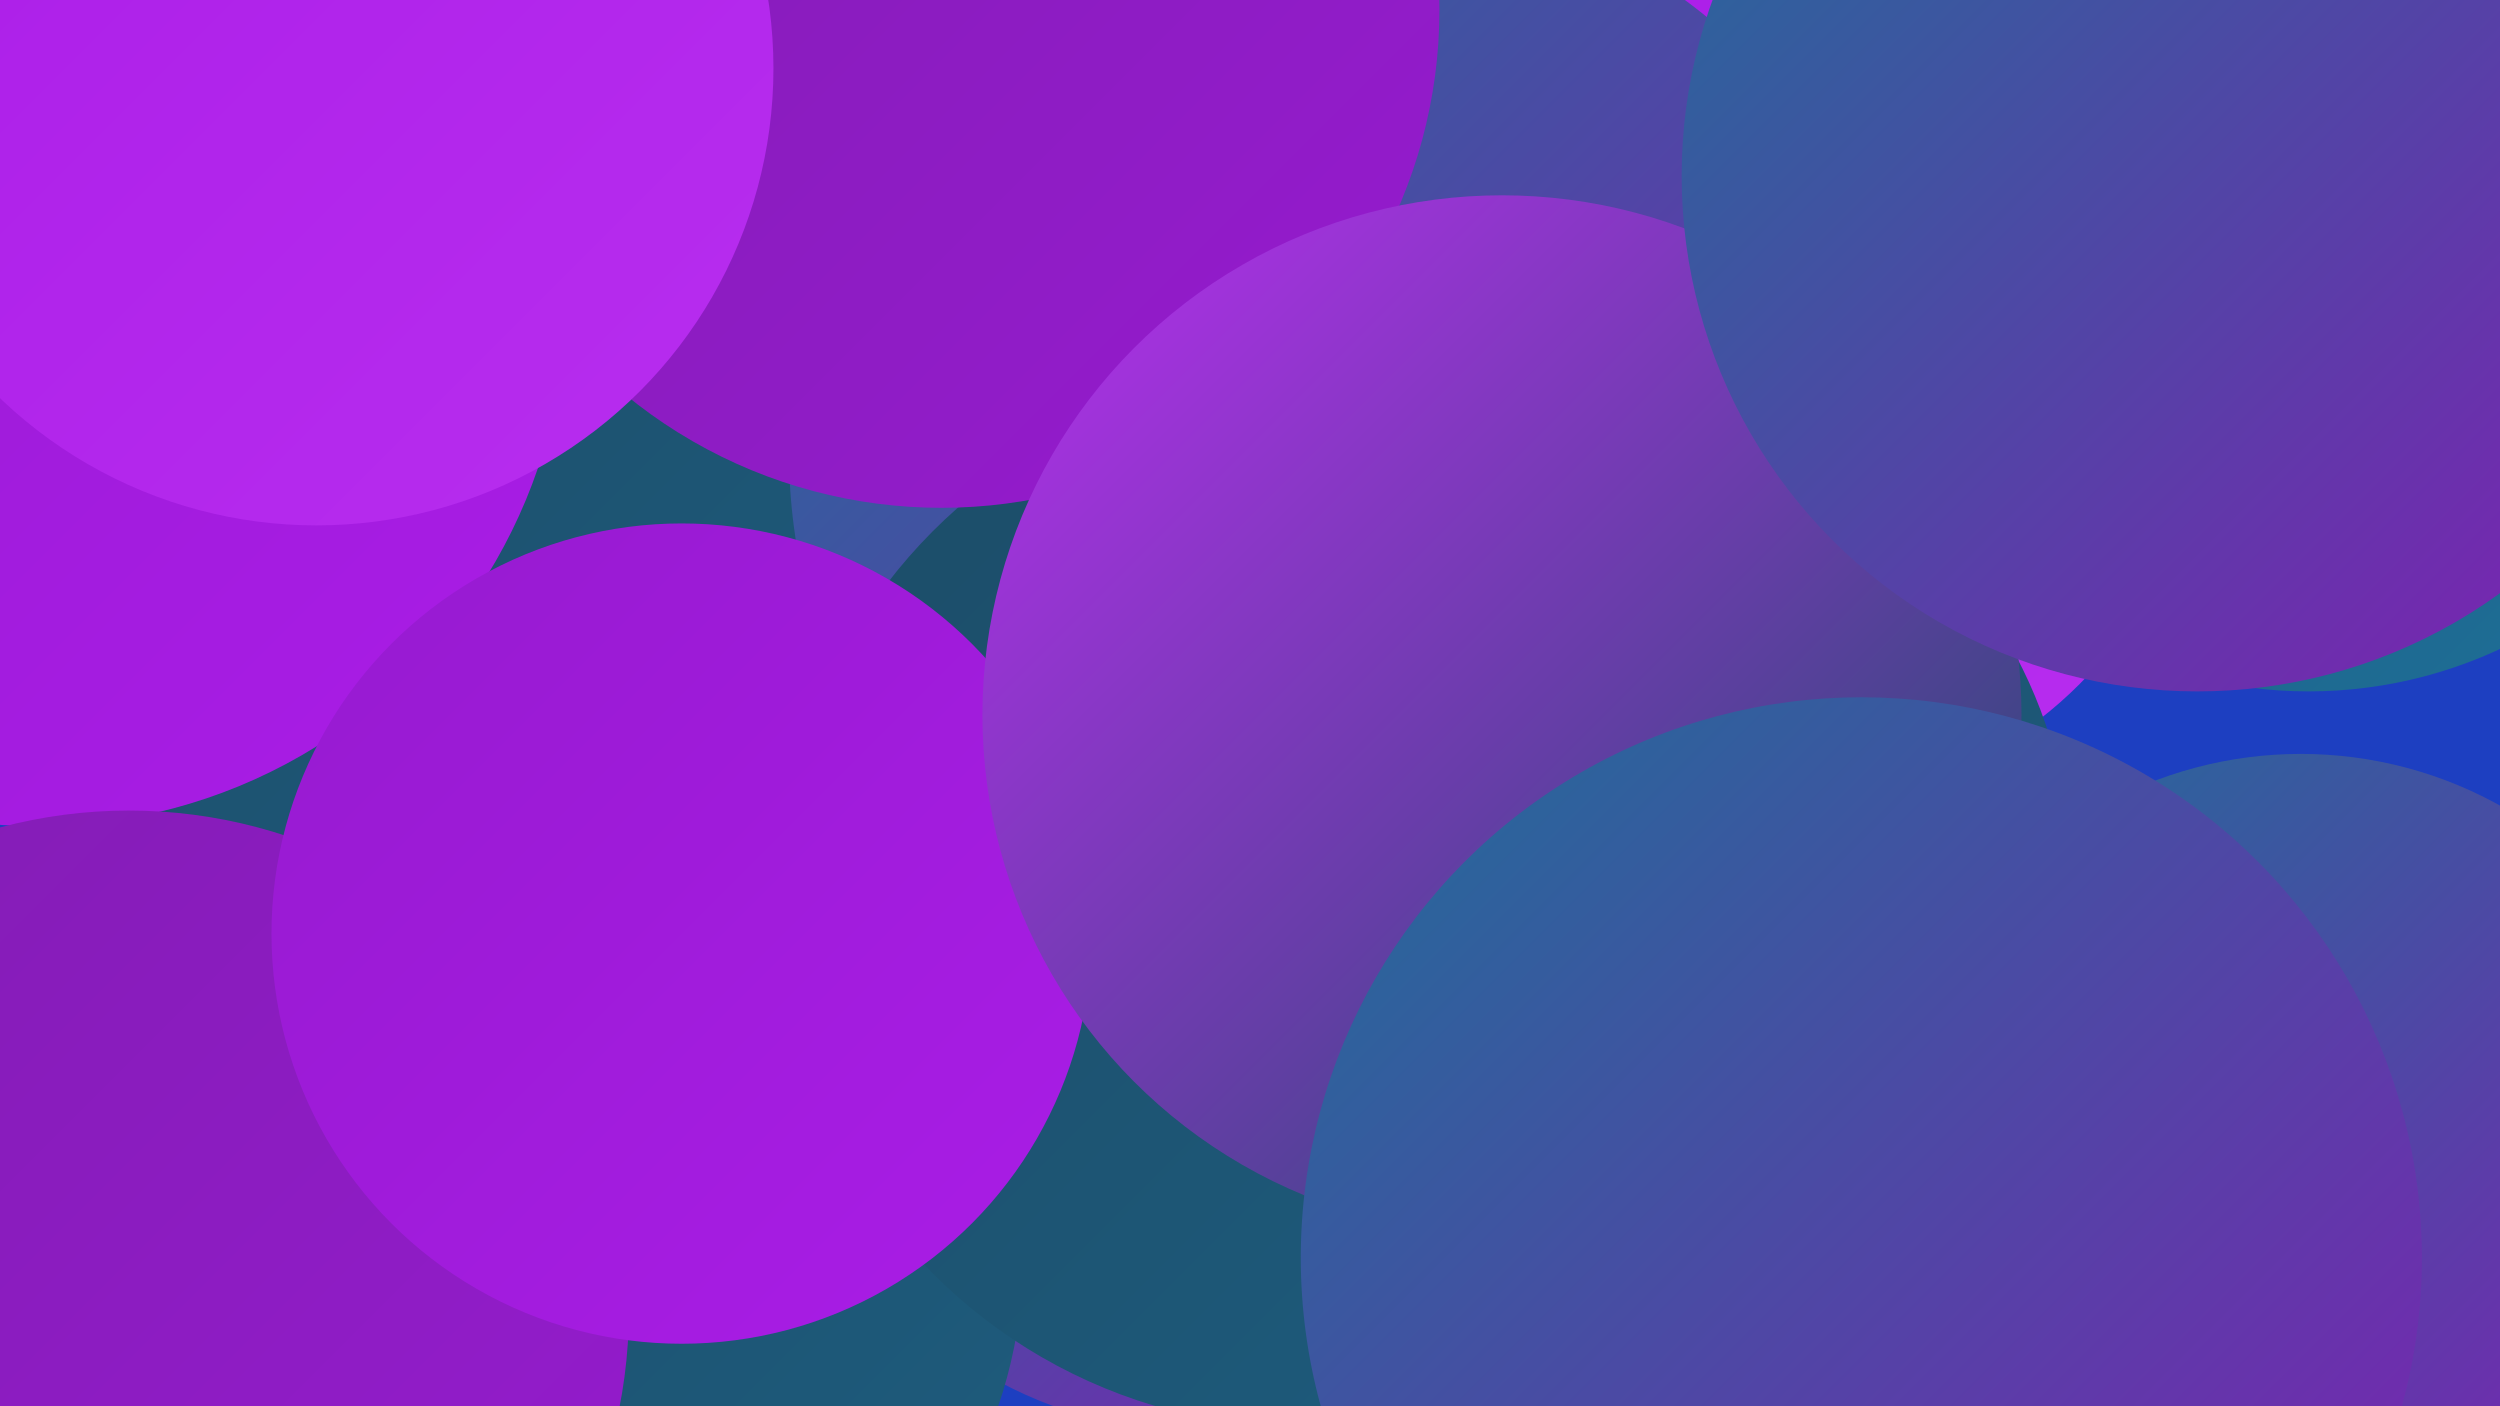
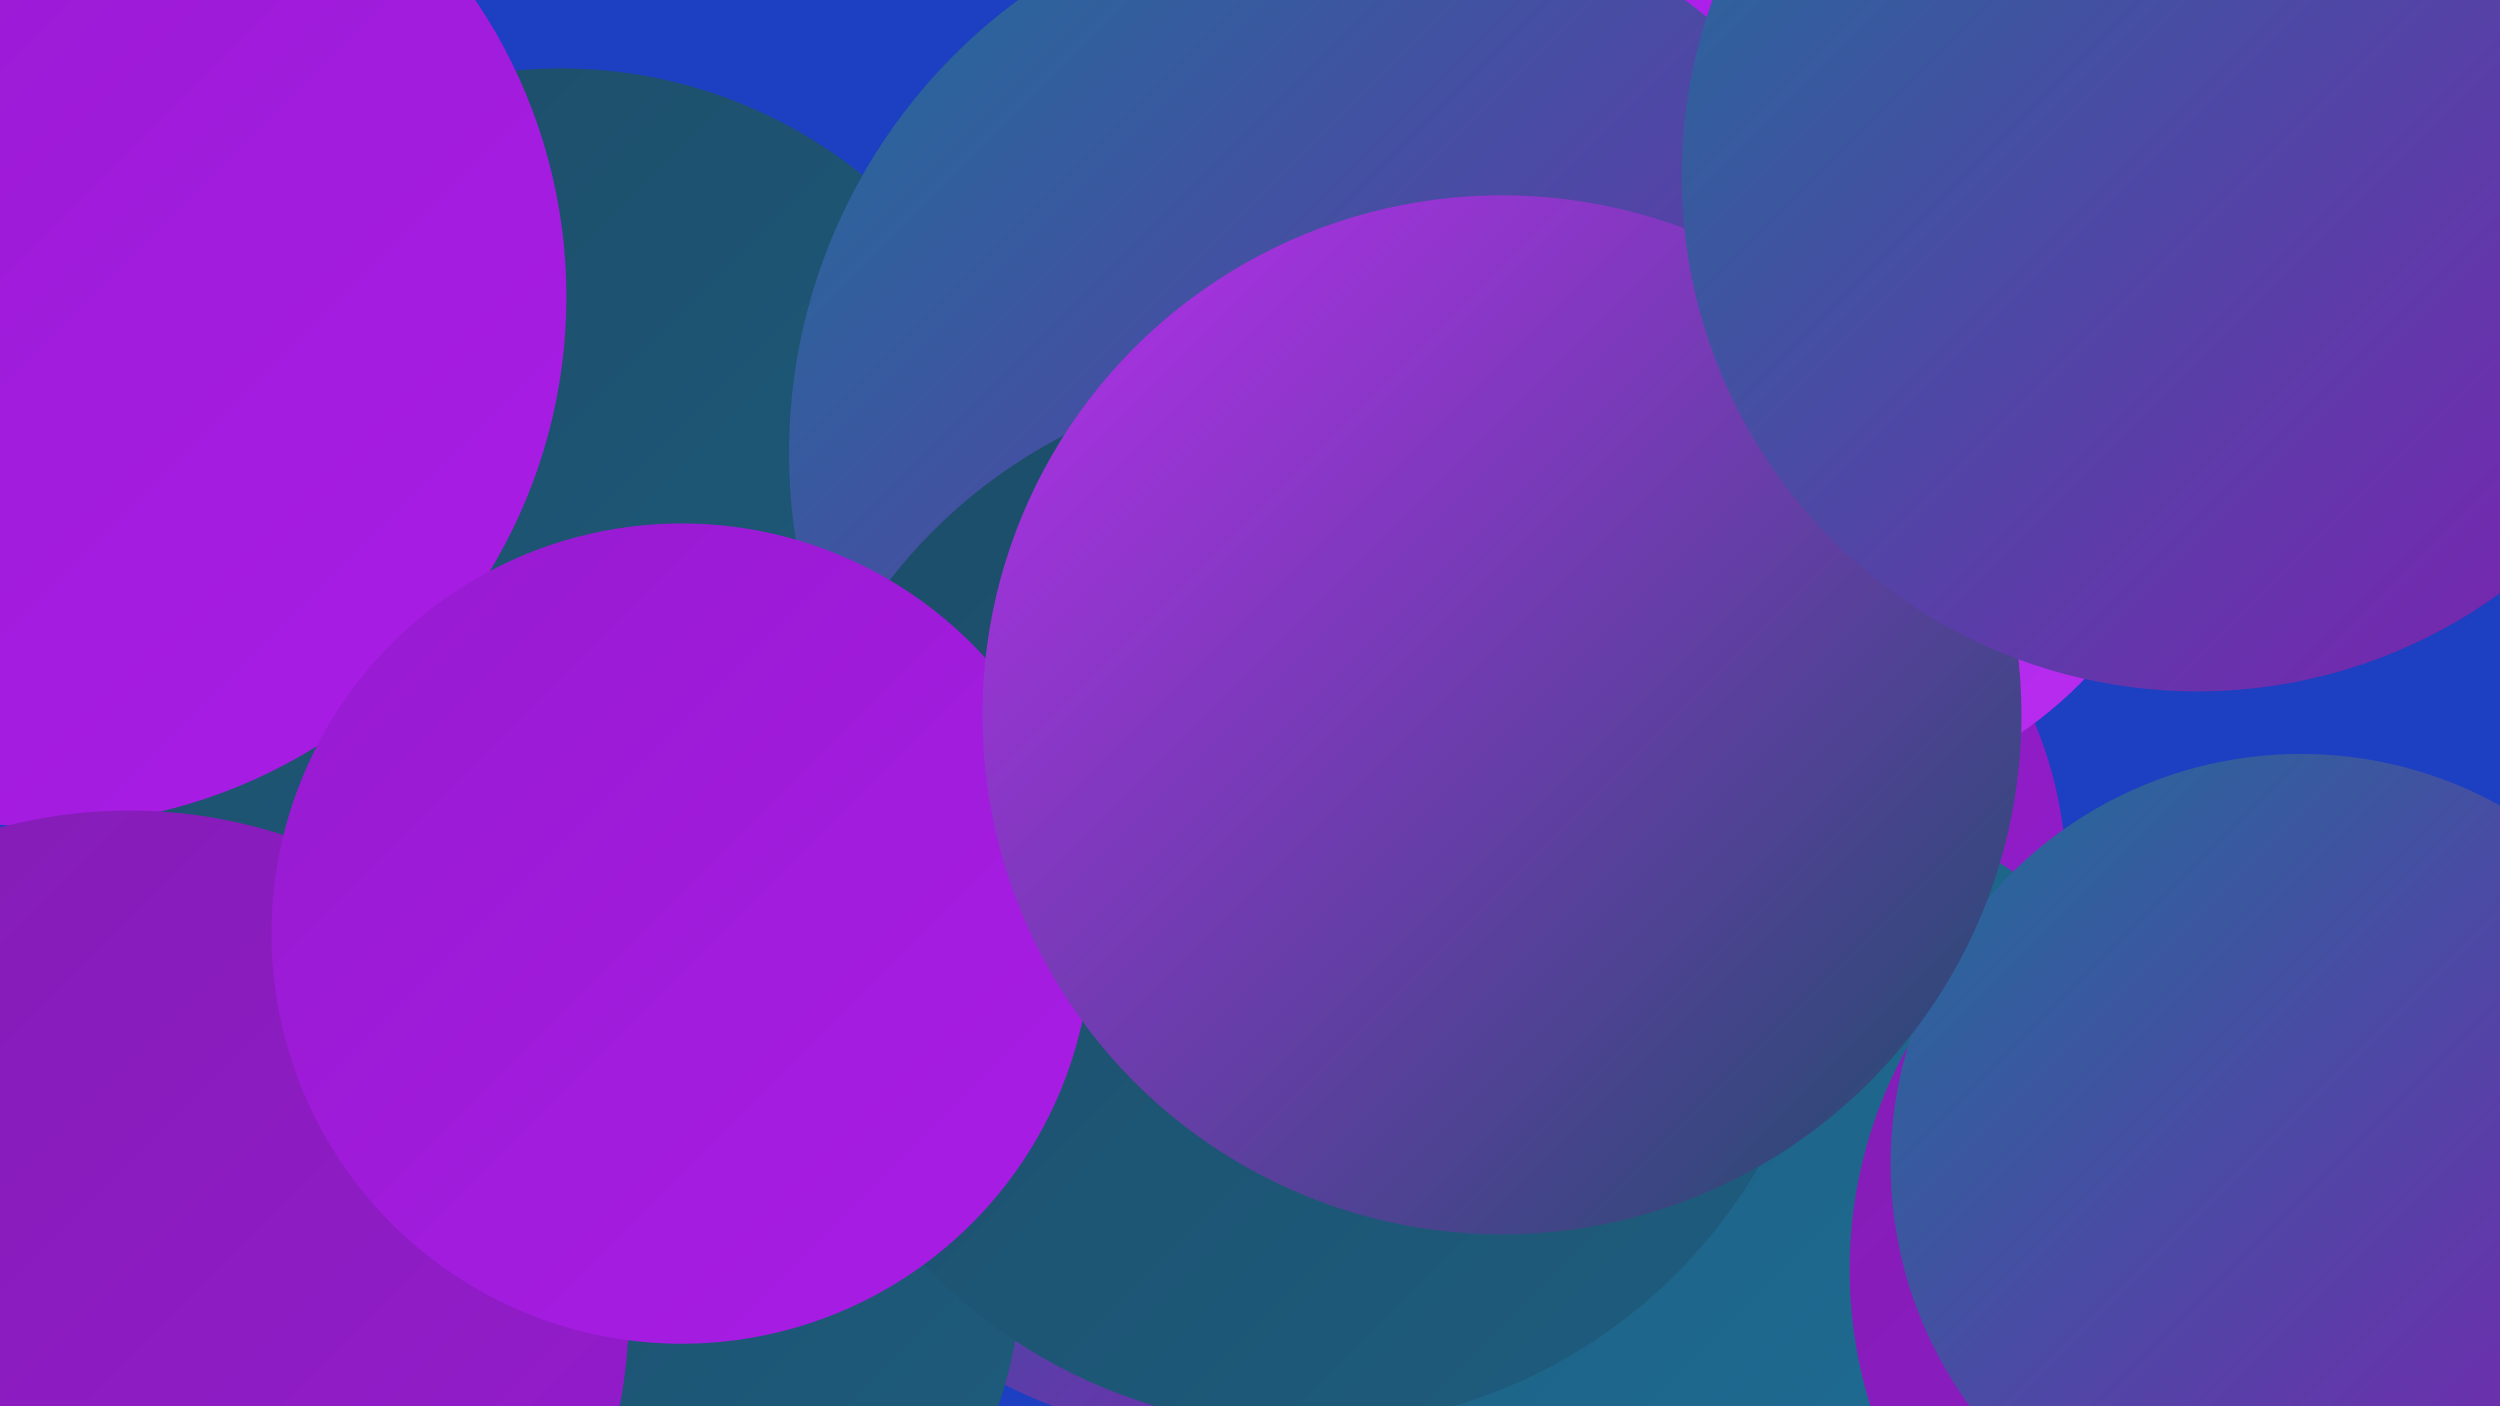
<svg xmlns="http://www.w3.org/2000/svg" width="1280" height="720">
  <defs>
    <linearGradient id="grad0" x1="0%" y1="0%" x2="100%" y2="100%">
      <stop offset="0%" style="stop-color:#1c4c67;stop-opacity:1" />
      <stop offset="100%" style="stop-color:#1e5d7f;stop-opacity:1" />
    </linearGradient>
    <linearGradient id="grad1" x1="0%" y1="0%" x2="100%" y2="100%">
      <stop offset="0%" style="stop-color:#1e5d7f;stop-opacity:1" />
      <stop offset="100%" style="stop-color:#1e6f98;stop-opacity:1" />
    </linearGradient>
    <linearGradient id="grad2" x1="0%" y1="0%" x2="100%" y2="100%">
      <stop offset="0%" style="stop-color:#1e6f98;stop-opacity:1" />
      <stop offset="100%" style="stop-color:#821db3;stop-opacity:1" />
    </linearGradient>
    <linearGradient id="grad3" x1="0%" y1="0%" x2="100%" y2="100%">
      <stop offset="0%" style="stop-color:#821db3;stop-opacity:1" />
      <stop offset="100%" style="stop-color:#961bcf;stop-opacity:1" />
    </linearGradient>
    <linearGradient id="grad4" x1="0%" y1="0%" x2="100%" y2="100%">
      <stop offset="0%" style="stop-color:#961bcf;stop-opacity:1" />
      <stop offset="100%" style="stop-color:#aa1ce7;stop-opacity:1" />
    </linearGradient>
    <linearGradient id="grad5" x1="0%" y1="0%" x2="100%" y2="100%">
      <stop offset="0%" style="stop-color:#aa1ce7;stop-opacity:1" />
      <stop offset="100%" style="stop-color:#b82eef;stop-opacity:1" />
    </linearGradient>
    <linearGradient id="grad6" x1="0%" y1="0%" x2="100%" y2="100%">
      <stop offset="0%" style="stop-color:#b82eef;stop-opacity:1" />
      <stop offset="100%" style="stop-color:#1c4c67;stop-opacity:1" />
    </linearGradient>
  </defs>
  <rect width="1280" height="720" fill="#1d3fc1" />
  <circle cx="848" cy="451" r="210" fill="url(#grad3)" />
  <circle cx="287" cy="281" r="246" fill="url(#grad0)" />
  <circle cx="916" cy="202" r="210" fill="url(#grad5)" />
  <circle cx="907" cy="621" r="214" fill="url(#grad1)" />
  <circle cx="19" cy="152" r="271" fill="url(#grad4)" />
  <circle cx="613" cy="519" r="214" fill="url(#grad2)" />
-   <circle cx="1182" cy="122" r="232" fill="url(#grad1)" />
  <circle cx="1181" cy="650" r="234" fill="url(#grad3)" />
-   <circle cx="824" cy="447" r="236" fill="url(#grad0)" />
  <circle cx="692" cy="232" r="288" fill="url(#grad2)" />
  <circle cx="282" cy="642" r="242" fill="url(#grad0)" />
  <circle cx="668" cy="462" r="269" fill="url(#grad0)" />
  <circle cx="66" cy="671" r="256" fill="url(#grad3)" />
  <circle cx="1178" cy="596" r="210" fill="url(#grad2)" />
-   <circle cx="482" cy="5" r="255" fill="url(#grad3)" />
  <circle cx="349" cy="478" r="210" fill="url(#grad4)" />
-   <circle cx="162" cy="35" r="234" fill="url(#grad5)" />
  <circle cx="769" cy="366" r="266" fill="url(#grad6)" />
  <circle cx="1125" cy="90" r="264" fill="url(#grad2)" />
-   <circle cx="953" cy="644" r="287" fill="url(#grad2)" />
</svg>